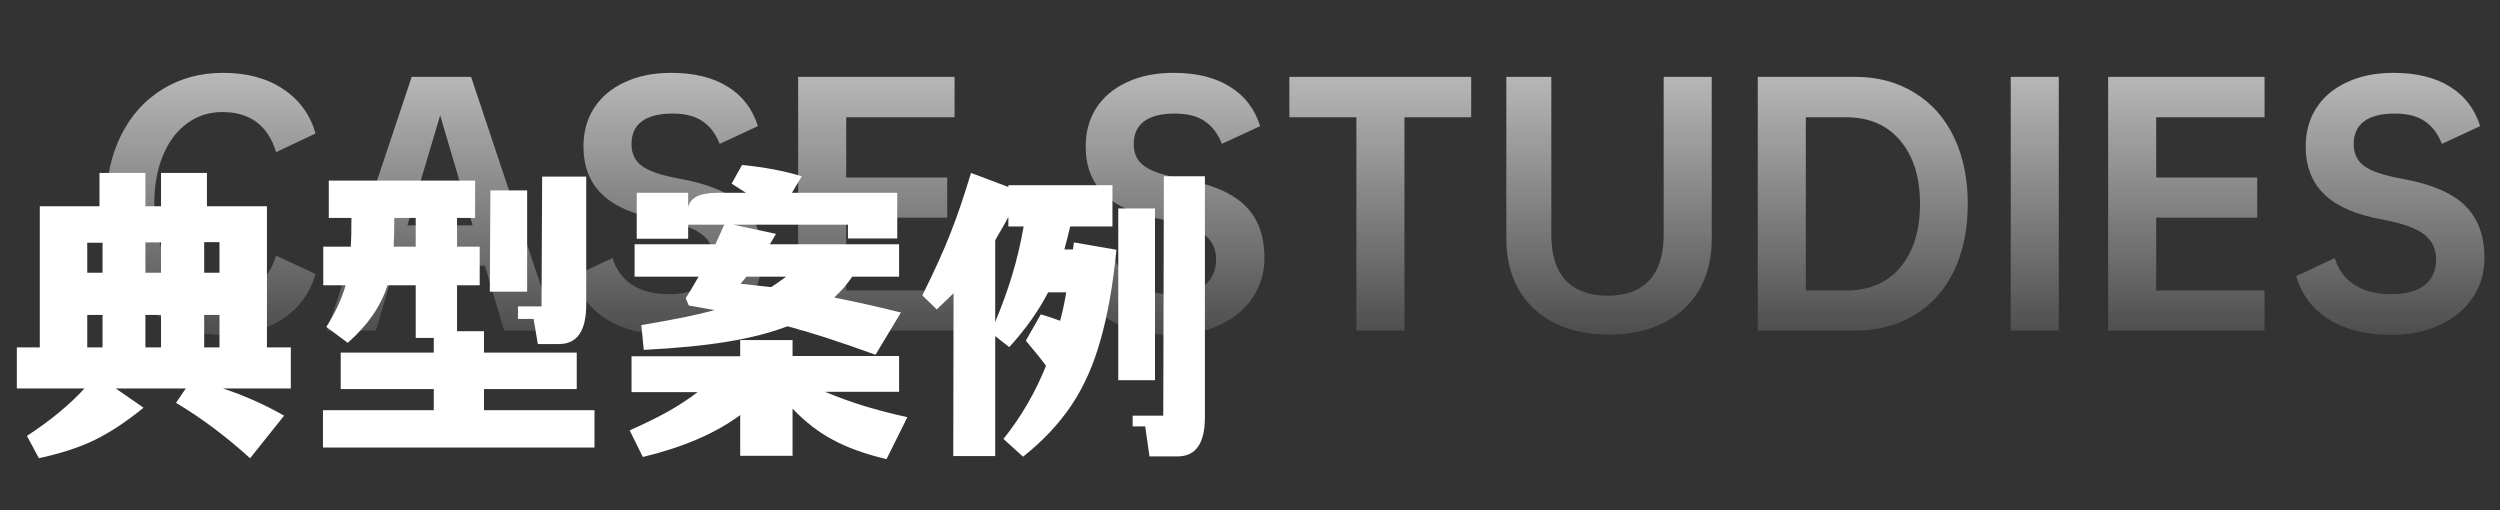
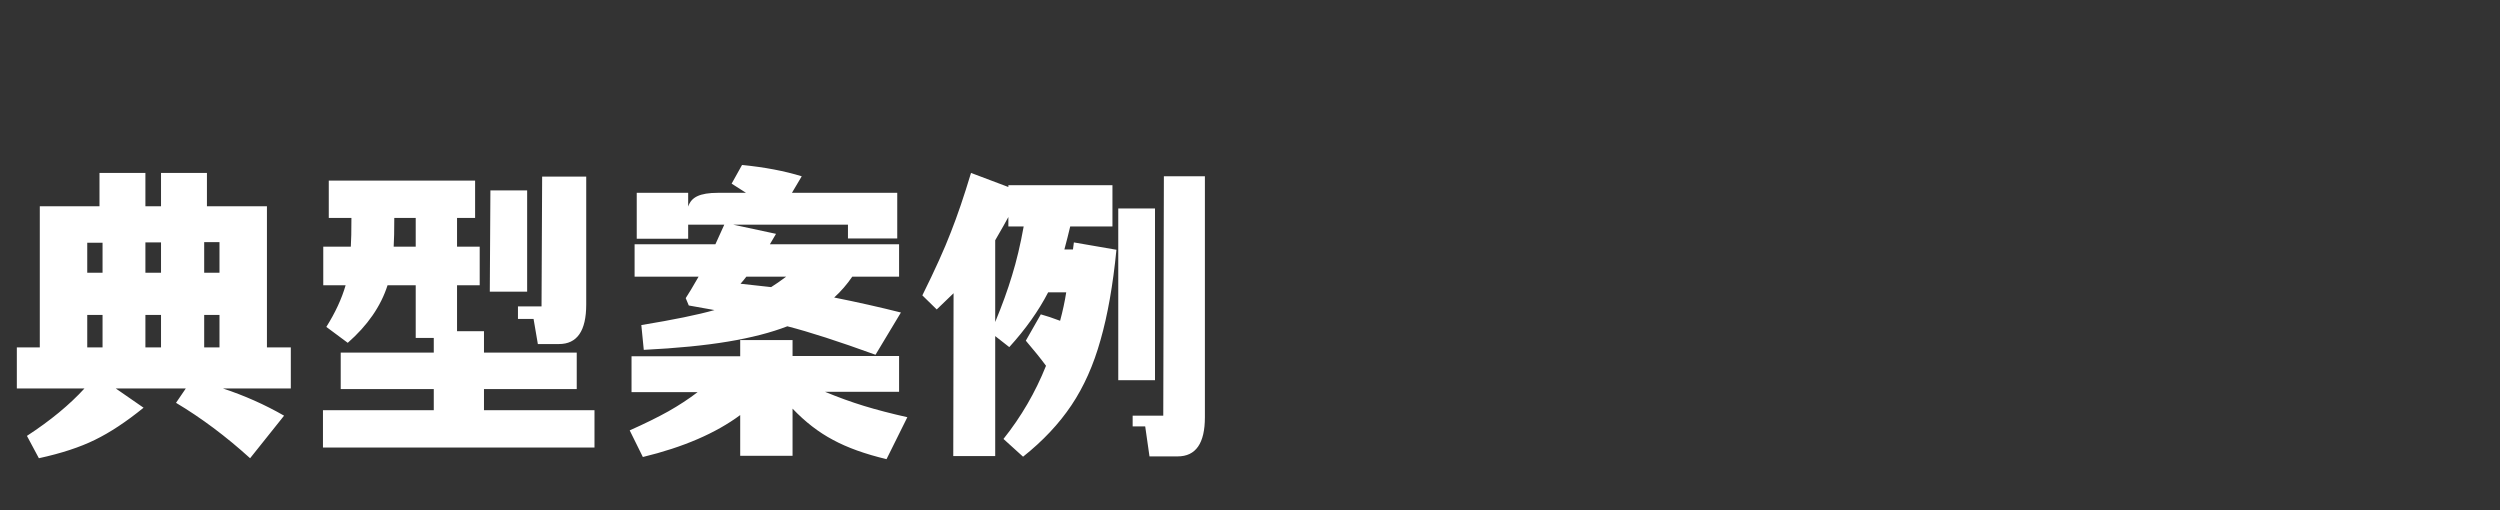
<svg xmlns="http://www.w3.org/2000/svg" width="294" height="60" viewBox="0 0 294 60" fill="none">
  <rect x="0" y="0" width="294" height="60" fill="#333333" stroke="none" />
  <path d="M34.2 45.68H26.208C28.752 46.52 31.152 47.588 33.408 48.884L29.412 53.888C26.58 51.32 23.676 49.148 20.7 47.372L21.852 45.68H13.608L16.884 47.948C14.844 49.604 12.936 50.864 11.16 51.728C9.408 52.592 7.212 53.312 4.572 53.888L3.168 51.26C5.928 49.46 8.184 47.6 9.936 45.68H1.98V40.856H4.68V24.26H11.7V20.336H17.1V24.26H18.936V20.336H24.336V24.26H31.392V40.856H34.2V45.68ZM25.812 32.072V28.472H24.012V32.072H25.812ZM18.936 28.508H17.1V32.072H18.936V28.508ZM12.06 28.544H10.26V32.072H12.06V28.544ZM10.26 37.04V40.856H12.06V37.04H10.26ZM18.936 40.856V37.04H17.1V40.856H18.936ZM24.012 40.856H25.812V37.04H24.012V40.856ZM60.912 36.032H63.684L63.756 20.768H68.94V35.816C68.94 38.912 67.872 40.46 65.736 40.46H63.252L62.748 37.508H60.912V36.032ZM69.912 48.236V52.628H37.98V48.236H51.012V45.752H40.068V41.468H51.012V39.74H48.888V33.548H45.576C44.784 36.02 43.224 38.276 40.896 40.316L38.376 38.444C39.432 36.764 40.188 35.132 40.644 33.548H38.016V29.012H41.256C41.304 28.292 41.328 27.164 41.328 25.628H38.664V21.236H55.872V25.628H53.748V29.012H56.412V33.548H53.748V38.948H56.916V41.468H67.824V45.752H56.916V48.236H69.912ZM61.992 22.388V34.304H57.6L57.672 22.388H61.992ZM48.888 29.012V25.628H46.368C46.368 27.14 46.344 28.268 46.296 29.012H48.888ZM80.64 35.06C80.976 34.556 81.48 33.716 82.152 32.54H74.628V28.724H84.132L85.176 26.42H80.928V28.076H74.88V22.676H80.928V24.296C81.12 23.72 81.48 23.312 82.008 23.072C82.56 22.808 83.364 22.676 84.42 22.676H87.732L86.04 21.596L87.264 19.4C89.928 19.664 92.268 20.108 94.284 20.732L93.132 22.676H105.516V28.04H99.72V26.42H86.22L91.26 27.5L90.54 28.724H105.732V32.54H100.224C99.6 33.452 98.892 34.268 98.1 34.988C100.86 35.54 103.476 36.128 105.948 36.752L102.96 41.72C98.592 40.136 95.136 39.02 92.592 38.372C90.672 39.116 88.344 39.716 85.608 40.172C82.872 40.628 79.572 40.952 75.708 41.144L75.42 38.228C79.212 37.604 82.08 37.016 84.024 36.464L81 35.924L80.64 35.06ZM87.768 32.54C87.552 32.828 87.324 33.104 87.084 33.368C87.732 33.44 88.932 33.572 90.684 33.764C91.188 33.452 91.776 33.044 92.448 32.54H87.768ZM97.02 46.076C98.58 46.724 100.104 47.276 101.592 47.732C103.08 48.188 104.784 48.632 106.704 49.064L104.256 53.996C101.736 53.396 99.636 52.64 97.956 51.728C96.276 50.84 94.692 49.616 93.204 48.056V53.6H87.048V48.812C84.168 50.948 80.352 52.592 75.6 53.744L74.052 50.612C75.828 49.82 77.34 49.076 78.588 48.38C79.86 47.66 81.012 46.904 82.044 46.112H74.268V41.9H87.048V39.992H93.204V41.864H105.732V46.076H97.02ZM126.288 28.508L131.292 29.372C130.884 33.524 130.26 37.064 129.42 39.992C128.604 42.92 127.464 45.476 126 47.66C124.536 49.844 122.64 51.86 120.312 53.708L118.008 51.62C120.096 49.004 121.764 46.136 123.012 43.016C122.412 42.2 121.62 41.216 120.636 40.064L122.4 36.968C123.024 37.136 123.78 37.388 124.668 37.724C124.98 36.572 125.22 35.456 125.388 34.376H123.264C122.136 36.56 120.612 38.708 118.692 40.82L117.036 39.524V53.636H112.104L112.14 34.484L110.16 36.392L108.468 34.736C109.956 31.736 111.072 29.264 111.816 27.32C112.584 25.376 113.376 23.048 114.192 20.336L118.584 21.992V21.776H130.824V26.636H125.856C125.664 27.452 125.436 28.352 125.172 29.336H126.18L126.288 28.508ZM141.696 20.732V49.064C141.696 52.136 140.628 53.672 138.492 53.672H135.18L134.676 50.144H133.2V48.884H136.8L136.872 20.732H141.696ZM135.828 24.512V44.708H131.508V24.512H135.828ZM117.036 37.868C117.852 35.9 118.512 34.076 119.016 32.396C119.544 30.692 120 28.772 120.384 26.636H118.584V25.52C118.344 25.976 117.828 26.888 117.036 28.256V37.868Z" fill="white" />
-   <path d="M26.134 34.776C29.398 34.776 31.51 33.204 32.47 30.06L37.114 32.22C36.466 34.452 35.194 36.204 33.298 37.476C31.402 38.748 29.05 39.384 26.242 39.384C23.554 39.384 21.166 38.736 19.078 37.44C16.99 36.168 15.37 34.368 14.218 32.04C13.066 29.712 12.49 27.024 12.49 23.976C12.49 20.952 13.066 18.276 14.218 15.948C15.37 13.62 16.99 11.808 19.078 10.512C21.166 9.216 23.554 8.568 26.242 8.568C29.05 8.568 31.402 9.204 33.298 10.476C35.194 11.724 36.466 13.464 37.114 15.696L32.47 17.892C31.51 14.748 29.398 13.176 26.134 13.176C24.574 13.176 23.182 13.632 21.958 14.544C20.758 15.432 19.822 16.692 19.15 18.324C18.478 19.956 18.142 21.84 18.142 23.976C18.142 26.112 18.478 27.996 19.15 29.628C19.822 31.26 20.758 32.532 21.958 33.444C23.182 34.332 24.574 34.776 26.134 34.776ZM57.02 31.248H46.471L44.203 38.88H38.444L48.416 9.036H55.4L65.371 38.88H59.288L57.02 31.248ZM55.58 26.496L51.764 13.572L47.911 26.496H55.58ZM68.613 17.208C68.613 15.528 69.021 14.04 69.837 12.744C70.677 11.424 71.877 10.404 73.437 9.684C74.997 8.94 76.833 8.568 78.945 8.568C81.633 8.568 83.841 9.108 85.569 10.188C87.297 11.244 88.485 12.792 89.133 14.832L84.633 16.92C84.177 15.744 83.505 14.856 82.617 14.256C81.753 13.656 80.577 13.356 79.089 13.356C77.481 13.356 76.269 13.668 75.453 14.292C74.661 14.892 74.265 15.78 74.265 16.956C74.265 18.084 74.685 18.948 75.525 19.548C76.365 20.148 77.841 20.64 79.953 21.024C83.337 21.624 85.797 22.668 87.333 24.156C88.869 25.644 89.637 27.708 89.637 30.348C89.637 32.076 89.169 33.636 88.233 35.028C87.321 36.396 86.025 37.464 84.345 38.232C82.689 39 80.805 39.384 78.693 39.384C75.765 39.384 73.329 38.784 71.385 37.584C69.441 36.384 68.145 34.68 67.497 32.472L72.033 30.348C72.465 31.74 73.245 32.796 74.373 33.516C75.501 34.236 76.929 34.596 78.657 34.596C80.385 34.596 81.693 34.248 82.581 33.552C83.493 32.832 83.949 31.812 83.949 30.492C83.949 29.244 83.469 28.26 82.509 27.54C81.573 26.82 79.941 26.244 77.613 25.812C74.541 25.26 72.273 24.276 70.809 22.86C69.345 21.444 68.613 19.56 68.613 17.208ZM99.514 13.788V20.88H111.394V25.596H99.514V34.164H112.258V38.88H93.862V9.036H112.258V13.788H99.514ZM127.675 17.208C127.675 15.528 128.083 14.04 128.899 12.744C129.739 11.424 130.939 10.404 132.499 9.684C134.059 8.94 135.895 8.568 138.007 8.568C140.695 8.568 142.903 9.108 144.631 10.188C146.359 11.244 147.547 12.792 148.195 14.832L143.695 16.92C143.239 15.744 142.567 14.856 141.679 14.256C140.815 13.656 139.639 13.356 138.151 13.356C136.543 13.356 135.331 13.668 134.515 14.292C133.723 14.892 133.327 15.78 133.327 16.956C133.327 18.084 133.747 18.948 134.587 19.548C135.427 20.148 136.903 20.64 139.015 21.024C142.399 21.624 144.859 22.668 146.395 24.156C147.931 25.644 148.699 27.708 148.699 30.348C148.699 32.076 148.231 33.636 147.295 35.028C146.383 36.396 145.087 37.464 143.407 38.232C141.751 39 139.867 39.384 137.755 39.384C134.827 39.384 132.391 38.784 130.447 37.584C128.503 36.384 127.207 34.68 126.559 32.472L131.095 30.348C131.527 31.74 132.307 32.796 133.435 33.516C134.563 34.236 135.991 34.596 137.719 34.596C139.447 34.596 140.755 34.248 141.643 33.552C142.555 32.832 143.011 31.812 143.011 30.492C143.011 29.244 142.531 28.26 141.571 27.54C140.635 26.82 139.003 26.244 136.675 25.812C133.603 25.26 131.335 24.276 129.871 22.86C128.407 21.444 127.675 19.56 127.675 17.208ZM173.012 13.788H165.164V38.88H159.512V13.788H151.628V9.036H173.012V13.788ZM189.24 39.348C186.768 39.348 184.62 38.892 182.796 37.98C180.996 37.068 179.604 35.772 178.62 34.092C177.636 32.388 177.144 30.384 177.144 28.08V9.036H182.436V27.648C182.436 29.976 183 31.752 184.128 32.976C185.28 34.176 186.924 34.776 189.06 34.776C191.196 34.776 192.828 34.176 193.956 32.976C195.084 31.752 195.648 29.976 195.648 27.648V9.036H201.3V28.08C201.3 30.384 200.808 32.388 199.824 34.092C198.84 35.772 197.436 37.068 195.612 37.98C193.812 38.892 191.688 39.348 189.24 39.348ZM231.409 23.976C231.409 26.976 230.869 29.604 229.789 31.86C228.709 34.092 227.161 35.82 225.145 37.044C223.153 38.268 220.813 38.88 218.125 38.88H206.713V9.036H218.125C220.813 9.036 223.153 9.66 225.145 10.908C227.161 12.132 228.709 13.872 229.789 16.128C230.869 18.384 231.409 21 231.409 23.976ZM225.793 23.976C225.793 20.856 225.025 18.384 223.489 16.56C221.953 14.712 219.817 13.788 217.081 13.788H212.365V34.164H217.081C219.817 34.164 221.953 33.252 223.489 31.428C225.025 29.58 225.793 27.096 225.793 23.976ZM242.114 9.036V38.88H236.462V9.036H242.114ZM253.569 13.788V20.88H265.449V25.596H253.569V34.164H266.313V38.88H247.917V9.036H266.313V13.788H253.569ZM271.148 17.208C271.148 15.528 271.556 14.04 272.372 12.744C273.212 11.424 274.412 10.404 275.972 9.684C277.532 8.94 279.368 8.568 281.48 8.568C284.168 8.568 286.376 9.108 288.104 10.188C289.832 11.244 291.02 12.792 291.668 14.832L287.168 16.92C286.712 15.744 286.04 14.856 285.152 14.256C284.288 13.656 283.112 13.356 281.624 13.356C280.016 13.356 278.804 13.668 277.988 14.292C277.196 14.892 276.8 15.78 276.8 16.956C276.8 18.084 277.22 18.948 278.06 19.548C278.9 20.148 280.376 20.64 282.488 21.024C285.872 21.624 288.332 22.668 289.868 24.156C291.404 25.644 292.172 27.708 292.172 30.348C292.172 32.076 291.704 33.636 290.768 35.028C289.856 36.396 288.56 37.464 286.88 38.232C285.224 39 283.34 39.384 281.228 39.384C278.3 39.384 275.864 38.784 273.92 37.584C271.976 36.384 270.68 34.68 270.032 32.472L274.568 30.348C275 31.74 275.78 32.796 276.908 33.516C278.036 34.236 279.464 34.596 281.192 34.596C282.92 34.596 284.228 34.248 285.116 33.552C286.028 32.832 286.484 31.812 286.484 30.492C286.484 29.244 286.004 28.26 285.044 27.54C284.108 26.82 282.476 26.244 280.148 25.812C277.076 25.26 274.808 24.276 273.344 22.86C271.88 21.444 271.148 19.56 271.148 17.208Z" fill="url(#paint0_linear_605_807)" fill-opacity="0.8" />
  <defs>
    <linearGradient id="paint0_linear_605_807" x1="147" y1="0" x2="147" y2="47" gradientUnits="userSpaceOnUse">
      <stop stop-color="white" />
      <stop offset="1" stop-color="white" stop-opacity="0" />
    </linearGradient>
  </defs>
</svg>